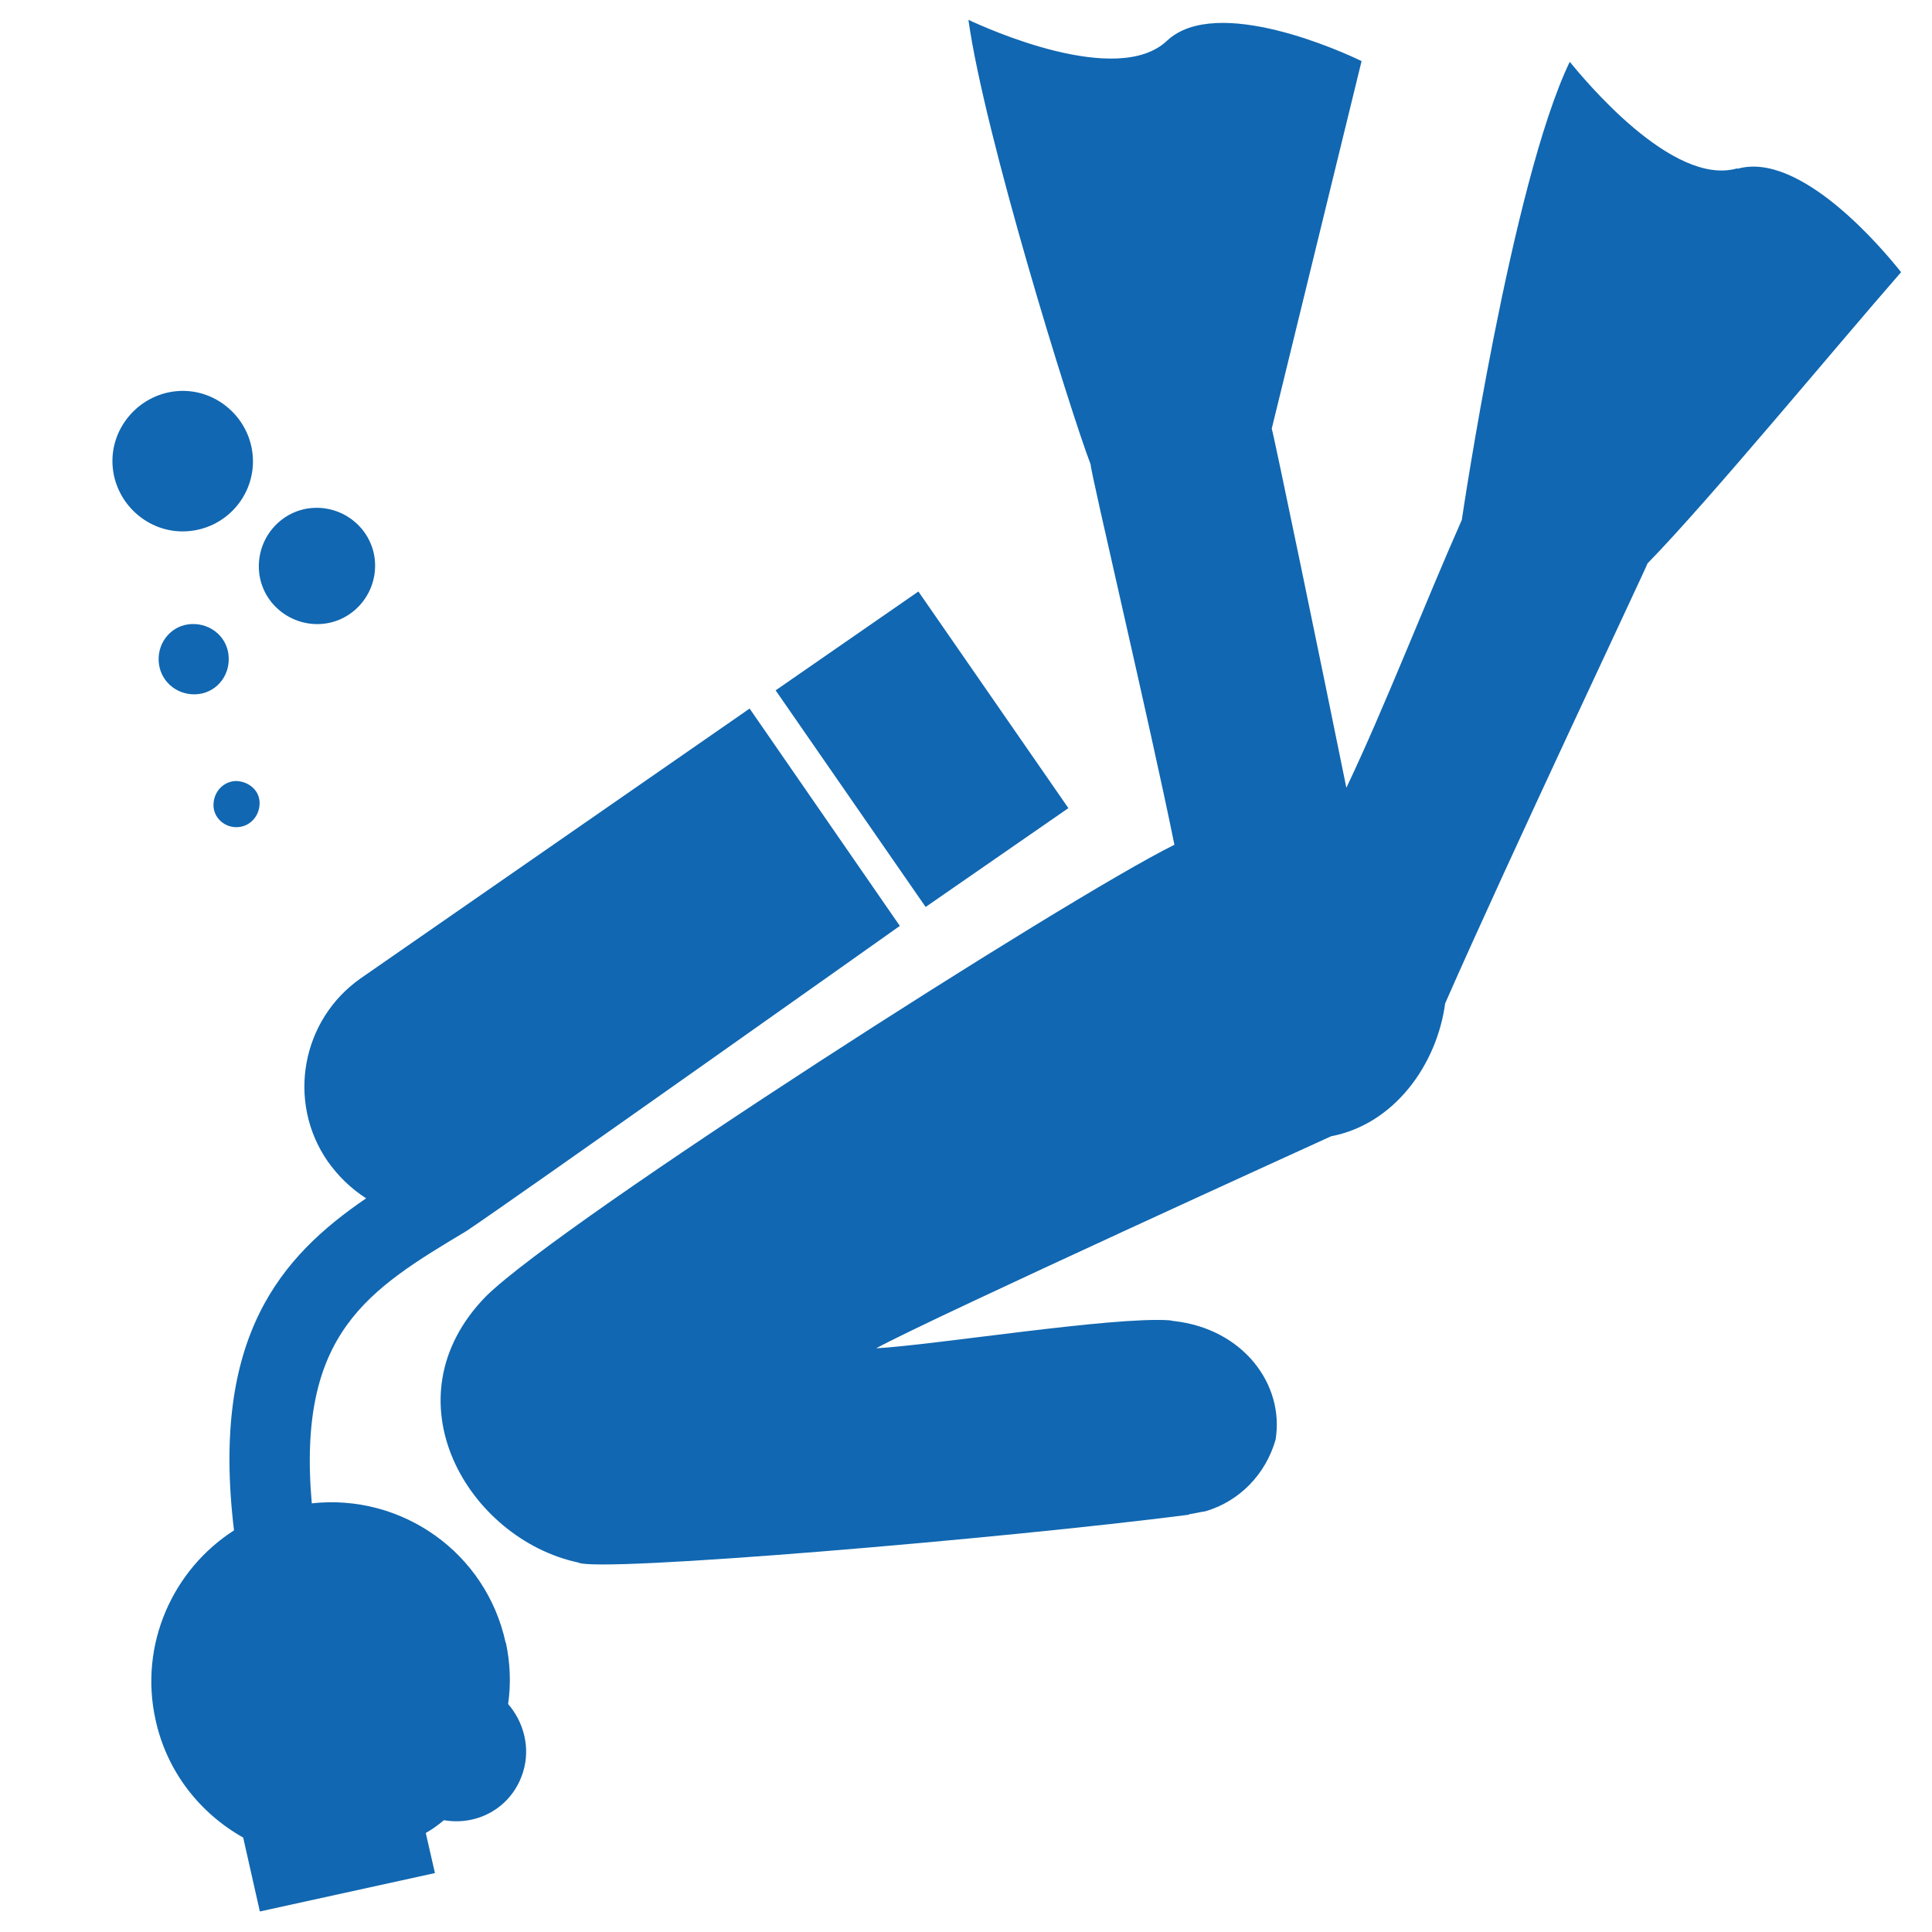
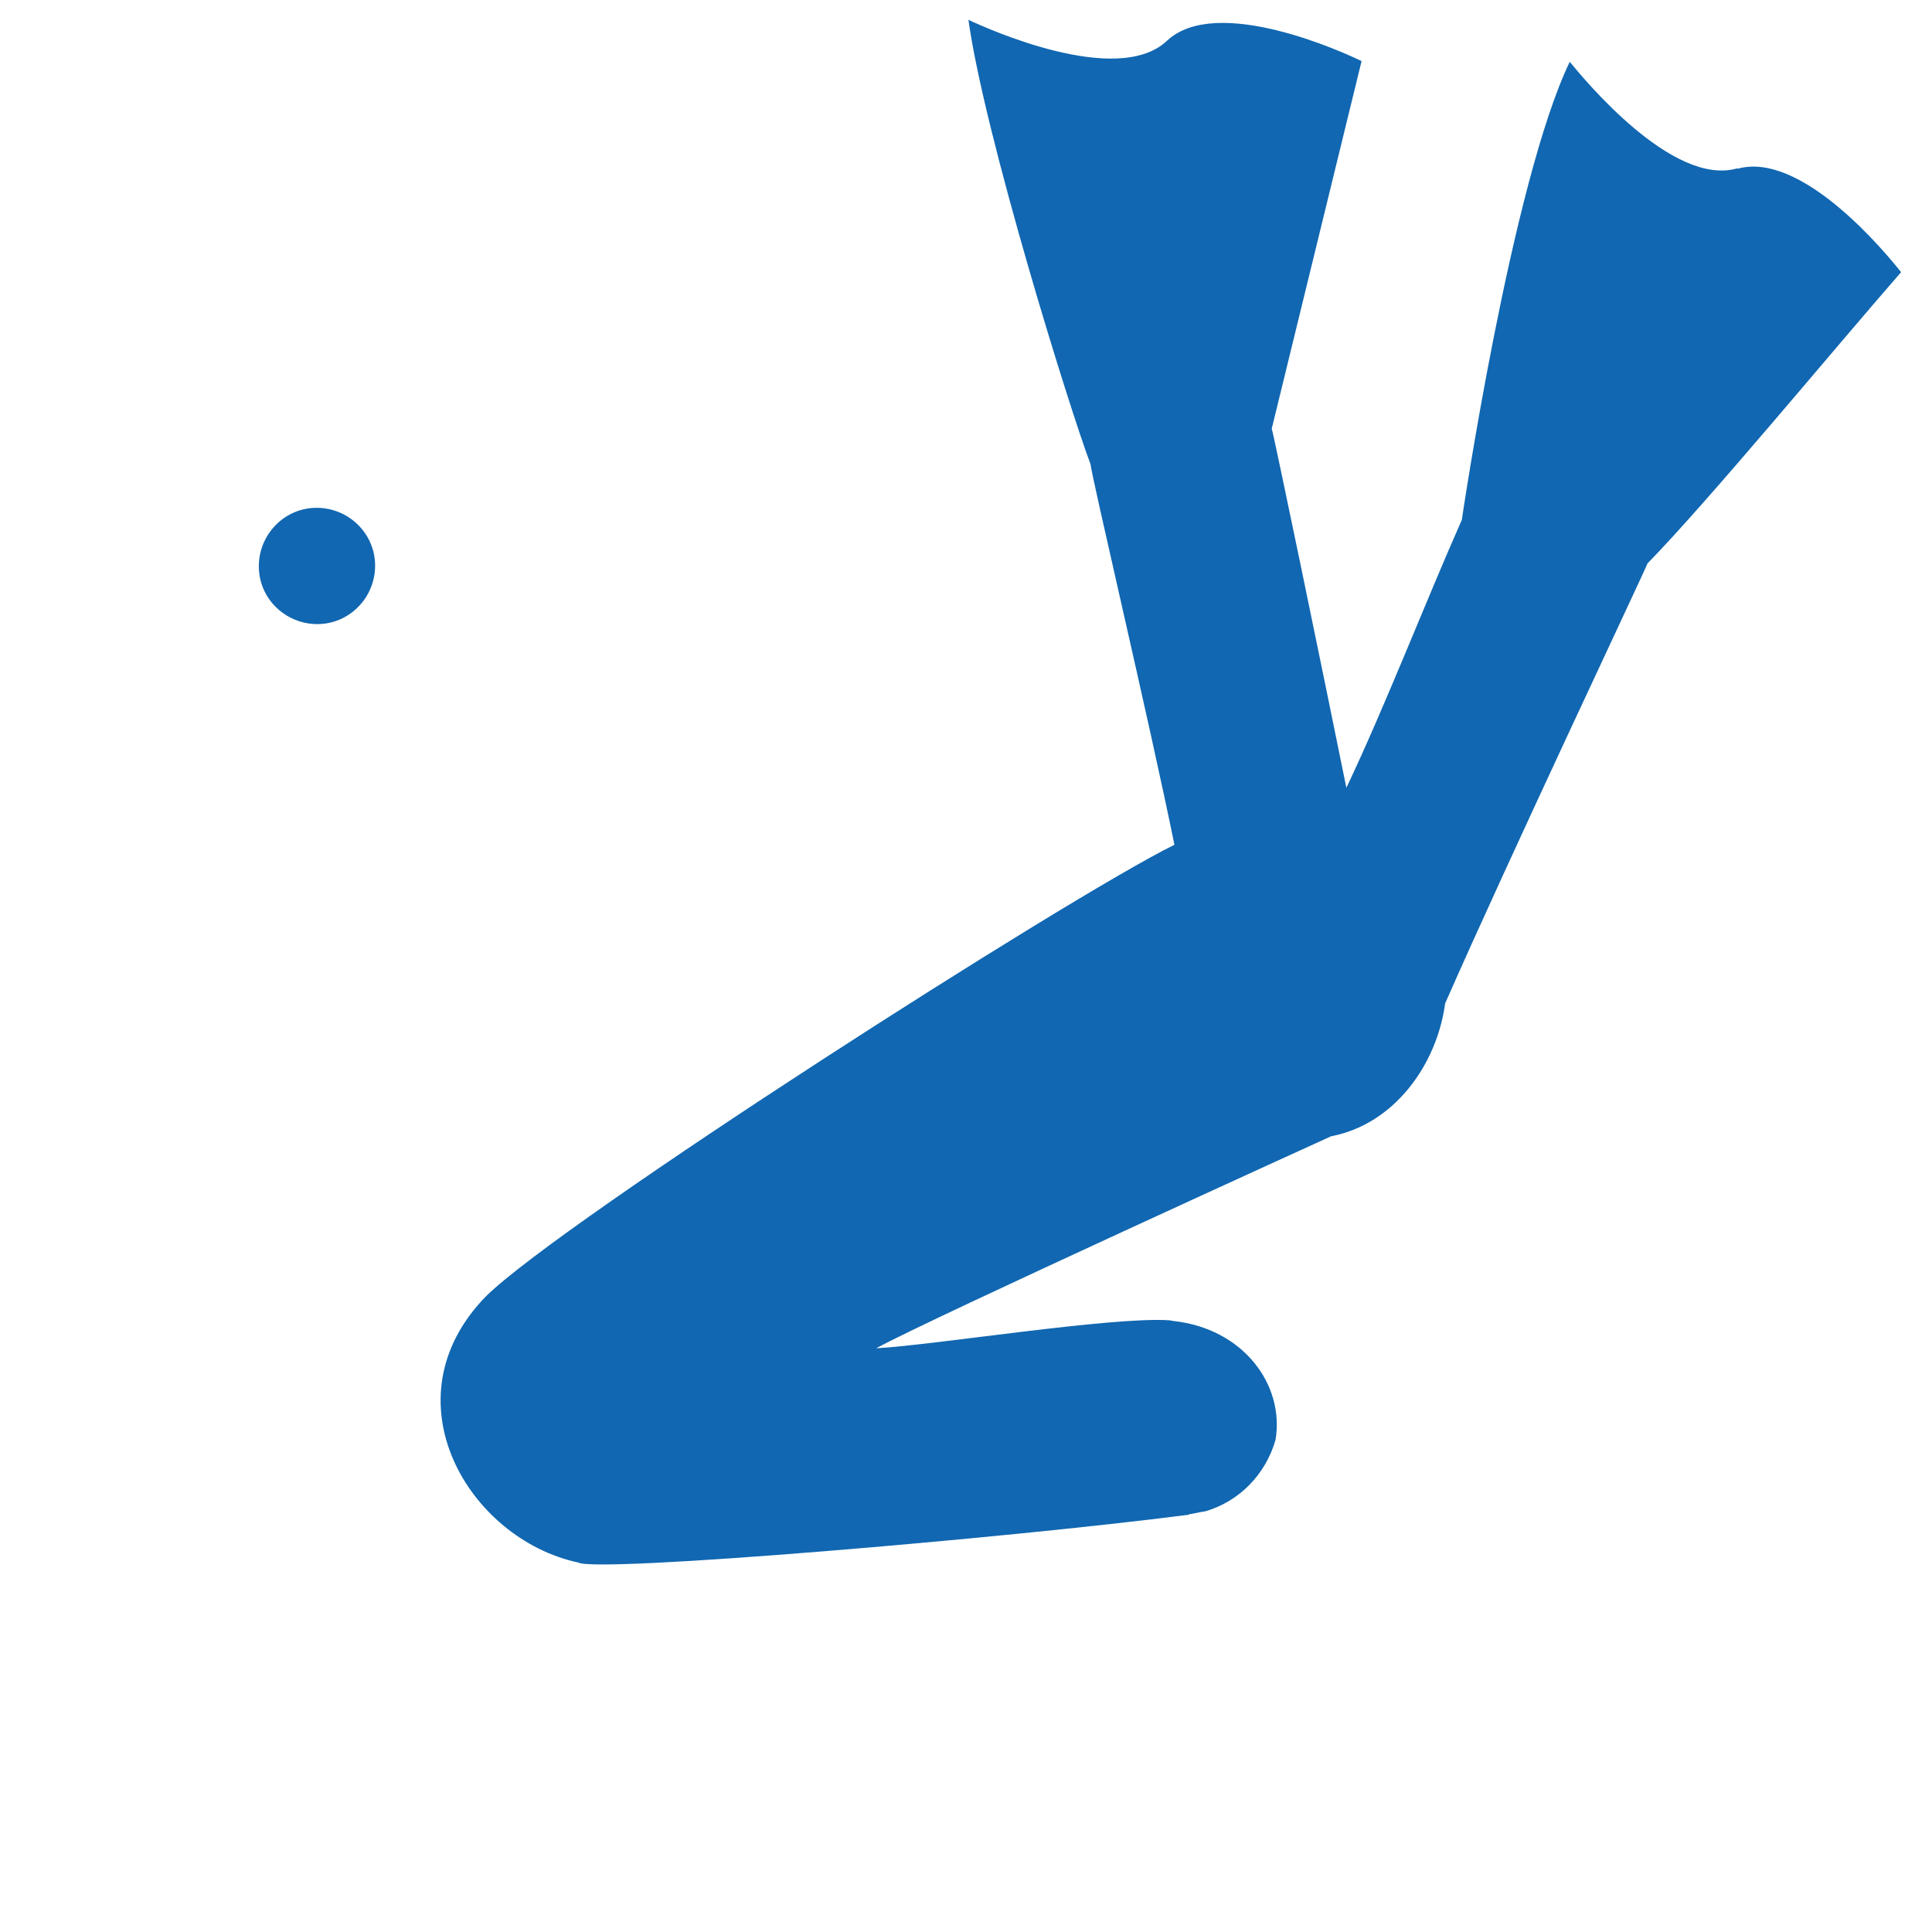
<svg xmlns="http://www.w3.org/2000/svg" id="Layer_1" version="1.1" viewBox="0 0 800 800">
  <defs>
    <style>
      .st0 {
        fill: #1167b1;
      }
    </style>
  </defs>
-   <path class="st0" d="M77.2,220c-15.9.9-29.7-11.6-30.6-27.5-.9-15.9,11.6-29.7,27.5-30.6s29.7,11.6,30.6,27.5c.9,15.9-11.3,29.7-27.5,30.6Z" />
-   <path class="st0" d="M94.7,272.2c-.3-8.1-7.2-14.1-15.3-13.8s-14.1,7.2-13.7,15.3,7.2,14.1,15.3,13.8,14.1-7.2,13.7-15.3Z" />
-   <path class="st0" d="M98.4,342.5c5.3-.3,9.1-4.7,9.1-10s-4.7-9.1-10-9.1c-5.3.3-9.1,4.7-9.1,10s4.7,9.4,10,9.1Z" />
  <path class="st0" d="M132.5,258.4c13.1-.6,23.4-11.9,22.8-25.3-.6-13.1-11.9-23.4-25.3-22.8-13.1.6-23.4,11.9-22.8,25.3.6,13.4,12.2,23.4,25.3,22.8Z" />
-   <rect class="st0" x="345.9" y="255.4" width="71.9" height="109.1" transform="translate(-108.6 272.8) rotate(-34.7)" />
-   <path class="st0" d="M209.4,680.3c-8.1-37.5-43.1-61.9-80.3-57.8-6.2-70.6,23.4-88.4,64.1-112.8,17.5-11.6,179.4-126.3,179.4-126.3l-62.2-90-160.9,111.6c-24.7,17.2-30.9,51.2-13.8,75.9,4.4,6.2,9.7,11.3,15.9,15.3-35.3,24.1-64.4,57.2-54.7,137.5-25.3,16.2-39.4,47.2-32.5,78.4,4.7,21.6,18.4,38.7,36.3,48.8l6.9,30.6,72.5-15.9-3.8-16.6c2.8-1.6,5.3-3.4,7.5-5.3,14.4,2.5,28.4-5.6,32.8-20,3.1-10,.3-20.6-6.2-28.1,1.2-8.1.9-16.9-.9-25.3Z" />
  <path class="st0" d="M719.4,69.7c-26.9,7.8-63.7-37.2-69.4-44.1-24.1,50-44.7,189.7-44.7,189.7-15,33.8-31.9,77.5-47.8,110.9-9.1-45-30.3-147.5-30.9-148.7l37.2-152.2c-6.9-3.4-60-27.8-80.6-8.4s-75-5.3-82.2-8.7c6.6,47.5,41.9,161.2,50.6,184.1,0,3.4,24.7,108.1,34.7,157.5-44.4,21.9-252.8,155.3-285,186.9-41.9,42.8-7.2,100.6,38.1,110.3,7.5,4.4,176.9-10,252.2-19.7.3,0,.6,0,.9-.3,2.2-.3,4.4-.9,6.6-1.2,14.1-4.1,25-15.3,29.1-29.7,3.7-22.8-13.4-45.9-42.2-49.1-.6,0-1.2-.3-1.9-.3-23.4-1.6-97.5,10.3-121.3,11.6,22.2-12.2,188.4-87.8,188.4-87.8,26.2-5,43.8-29.7,47.2-55,26.2-59.7,83.4-180.6,83.8-182.2,25.3-25.9,77.5-89.1,105-120.6-7.2-9.1-41.6-50.3-67.8-42.8Z" />
</svg>